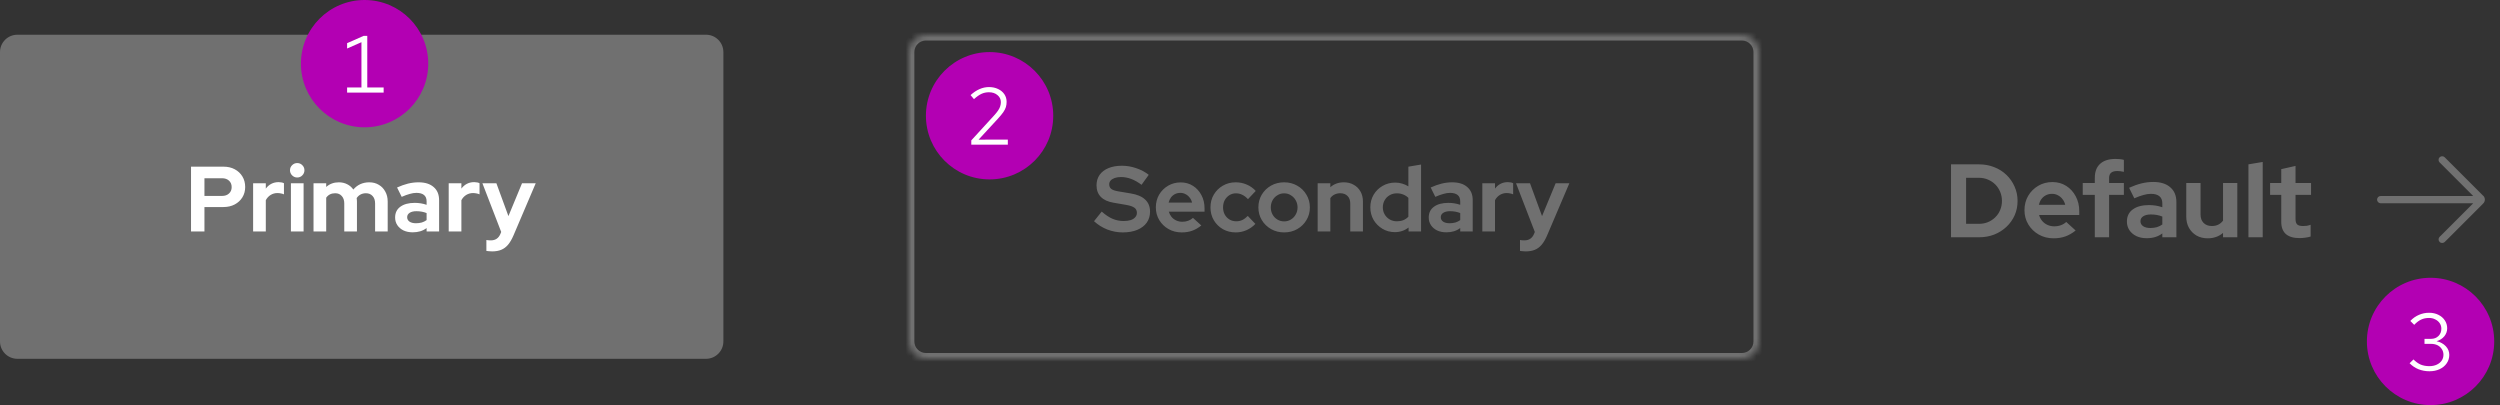
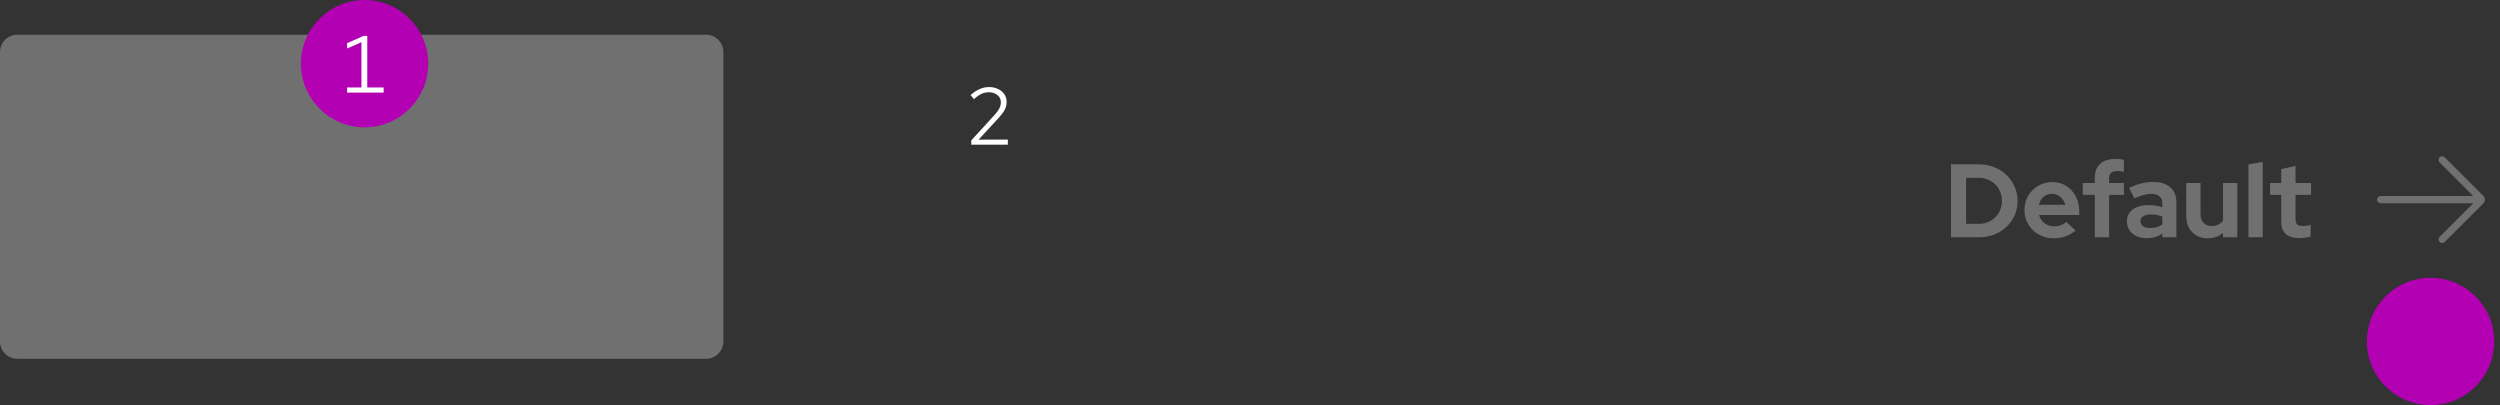
<svg xmlns="http://www.w3.org/2000/svg" width="432" height="70" viewBox="0 0 432 70" fill="none">
  <rect x="0" y="0" width="432" height="70" fill="#333333" stroke="none" />
  <path d="M339.744 38.678H341.94C342.504 38.678 343.026 38.582 343.506 38.39C343.998 38.186 344.424 37.904 344.784 37.544C345.156 37.184 345.438 36.764 345.63 36.284C345.834 35.804 345.936 35.282 345.936 34.718C345.936 34.154 345.834 33.632 345.63 33.152C345.426 32.66 345.144 32.234 344.784 31.874C344.424 31.514 343.998 31.232 343.506 31.028C343.026 30.824 342.504 30.722 341.94 30.722H339.744V38.678ZM337.134 41V28.4H341.976C342.924 28.4 343.8 28.562 344.604 28.886C345.408 29.198 346.11 29.642 346.71 30.218C347.31 30.794 347.778 31.466 348.114 32.234C348.462 33.002 348.636 33.83 348.636 34.718C348.636 35.618 348.468 36.446 348.132 37.202C347.796 37.958 347.322 38.624 346.71 39.2C346.11 39.764 345.408 40.208 344.604 40.532C343.8 40.844 342.924 41 341.976 41H337.134ZM354.851 41.18C353.915 41.18 353.063 40.964 352.295 40.532C351.539 40.1 350.939 39.518 350.495 38.786C350.051 38.054 349.829 37.232 349.829 36.32C349.829 35.408 350.039 34.586 350.459 33.854C350.891 33.122 351.473 32.54 352.205 32.108C352.937 31.676 353.753 31.46 354.653 31.46C355.553 31.46 356.351 31.682 357.047 32.126C357.743 32.57 358.289 33.17 358.685 33.926C359.093 34.682 359.297 35.54 359.297 36.5V37.148H352.349C352.457 37.52 352.631 37.856 352.871 38.156C353.123 38.456 353.429 38.69 353.789 38.858C354.161 39.026 354.557 39.11 354.977 39.11C355.397 39.11 355.781 39.044 356.129 38.912C356.489 38.78 356.795 38.594 357.047 38.354L358.667 39.83C358.091 40.298 357.497 40.64 356.885 40.856C356.285 41.072 355.607 41.18 354.851 41.18ZM352.313 35.384H356.867C356.783 35.012 356.627 34.688 356.399 34.412C356.183 34.124 355.919 33.902 355.607 33.746C355.307 33.578 354.971 33.494 354.599 33.494C354.215 33.494 353.867 33.572 353.555 33.728C353.243 33.884 352.979 34.106 352.763 34.394C352.559 34.67 352.409 35 352.313 35.384ZM361.984 41V33.674H359.896V31.622H361.984V30.722C361.984 29.666 362.29 28.862 362.902 28.31C363.514 27.746 364.396 27.464 365.548 27.464C365.8 27.464 366.058 27.476 366.322 27.5C366.586 27.524 366.814 27.566 367.006 27.626V29.696C366.778 29.648 366.58 29.612 366.412 29.588C366.244 29.564 366.058 29.552 365.854 29.552C365.386 29.552 365.032 29.654 364.792 29.858C364.564 30.05 364.45 30.356 364.45 30.776V31.622H367.006V33.674H364.45V41H361.984ZM370.95 41.162C370.278 41.162 369.684 41.042 369.168 40.802C368.652 40.55 368.25 40.208 367.962 39.776C367.674 39.344 367.53 38.846 367.53 38.282C367.53 37.382 367.866 36.686 368.538 36.194C369.222 35.69 370.158 35.438 371.346 35.438C372.162 35.438 372.93 35.564 373.65 35.816V35.132C373.65 34.592 373.482 34.184 373.146 33.908C372.81 33.632 372.318 33.494 371.67 33.494C371.274 33.494 370.848 33.56 370.392 33.692C369.936 33.812 369.408 34.004 368.808 34.268L367.908 32.45C368.652 32.114 369.36 31.862 370.032 31.694C370.716 31.526 371.4 31.442 372.084 31.442C373.344 31.442 374.322 31.748 375.018 32.36C375.726 32.96 376.08 33.812 376.08 34.916V41H373.65V40.334C373.266 40.622 372.852 40.832 372.408 40.964C371.964 41.096 371.478 41.162 370.95 41.162ZM369.87 38.228C369.87 38.588 370.026 38.876 370.338 39.092C370.65 39.296 371.064 39.398 371.58 39.398C371.988 39.398 372.366 39.35 372.714 39.254C373.062 39.146 373.374 38.99 373.65 38.786V37.418C373.35 37.298 373.038 37.208 372.714 37.148C372.39 37.088 372.042 37.058 371.67 37.058C371.106 37.058 370.662 37.166 370.338 37.382C370.026 37.586 369.87 37.868 369.87 38.228ZM381.495 41.18C380.775 41.18 380.133 41.024 379.569 40.712C379.017 40.388 378.579 39.944 378.255 39.38C377.943 38.816 377.787 38.168 377.787 37.436V31.622H380.253V37.076C380.253 37.676 380.427 38.156 380.775 38.516C381.135 38.876 381.615 39.056 382.215 39.056C382.623 39.056 382.989 38.978 383.313 38.822C383.649 38.654 383.925 38.42 384.141 38.12V31.622H386.607V41H384.141V40.244C383.421 40.868 382.539 41.18 381.495 41.18ZM388.529 41V28.4L390.995 27.986V41H388.529ZM397.369 41.144C396.325 41.144 395.533 40.91 394.993 40.442C394.465 39.962 394.201 39.266 394.201 38.354V33.674H392.275V31.622H394.201V29.228L396.667 28.67V31.622H399.349V33.674H396.667V37.85C396.667 38.282 396.763 38.594 396.955 38.786C397.147 38.966 397.483 39.056 397.963 39.056C398.203 39.056 398.419 39.044 398.611 39.02C398.815 38.984 399.037 38.924 399.277 38.84V40.874C399.025 40.958 398.707 41.024 398.323 41.072C397.951 41.12 397.633 41.144 397.369 41.144Z" fill="#707070" />
  <g clip-path="url(#clip0_148_18023)">
    <path d="M429.1 33.837L422.444 27.181C422.2 26.938 421.806 26.938 421.562 27.181C421.319 27.425 421.319 27.819 421.562 28.062L427.369 33.869H411.381C411.037 33.869 410.756 34.15 410.756 34.494C410.756 34.837 411.037 35.119 411.381 35.119H427.375L421.569 40.925C421.325 41.169 421.325 41.562 421.569 41.806C421.694 41.931 421.85 41.987 422.012 41.987C422.175 41.987 422.331 41.925 422.456 41.806L429.112 35.15C429.475 34.788 429.475 34.188 429.112 33.825L429.1 33.837Z" fill="#707070" />
  </g>
  <circle cx="420" cy="59" r="11" fill="#B300B3" />
-   <path d="M419.807 64.154C419.135 64.154 418.505 64.037 417.917 63.804C417.338 63.571 416.825 63.225 416.377 62.768L417.049 62.11C417.459 62.521 417.879 62.819 418.309 63.006C418.747 63.183 419.242 63.272 419.793 63.272C420.269 63.272 420.689 63.188 421.053 63.02C421.426 62.852 421.715 62.619 421.921 62.32C422.126 62.021 422.229 61.681 422.229 61.298C422.229 60.934 422.135 60.612 421.949 60.332C421.771 60.043 421.524 59.819 421.207 59.66C420.889 59.501 420.525 59.422 420.115 59.422H418.953V58.554H420.073C420.605 58.554 421.034 58.391 421.361 58.064C421.697 57.737 421.865 57.313 421.865 56.79C421.865 56.445 421.771 56.132 421.585 55.852C421.398 55.572 421.141 55.353 420.815 55.194C420.497 55.026 420.138 54.942 419.737 54.942C419.233 54.942 418.78 55.035 418.379 55.222C417.987 55.399 417.585 55.703 417.175 56.132L416.503 55.46C416.941 54.993 417.436 54.643 417.987 54.41C418.537 54.167 419.125 54.046 419.751 54.046C420.348 54.046 420.88 54.163 421.347 54.396C421.823 54.629 422.196 54.951 422.467 55.362C422.737 55.763 422.873 56.221 422.873 56.734C422.873 57.247 422.705 57.709 422.369 58.12C422.033 58.521 421.589 58.801 421.039 58.96C421.701 59.109 422.233 59.399 422.635 59.828C423.036 60.257 423.237 60.757 423.237 61.326C423.237 61.867 423.087 62.353 422.789 62.782C422.499 63.211 422.093 63.547 421.571 63.79C421.057 64.033 420.469 64.154 419.807 64.154Z" fill="white" />
  <mask id="path-5-inside-1_148_18023" fill="white">
-     <path d="M157 9C157 7.343 158.343 6 160 6H301C302.657 6 304 7.343 304 9V59C304 60.657 302.657 62 301 62H160C158.343 62 157 60.657 157 59V9Z" />
-   </mask>
+     </mask>
  <path d="M160 6V7H301V6V5H160V6ZM304 9H303V59H304H305V9H304ZM301 62V61H160V62V63H301V62ZM157 59H158V9H157H156V59H157ZM160 62V61C158.895 61 158 60.105 158 59H157H156C156 61.209 157.791 63 160 63V62ZM304 59H303C303 60.105 302.105 61 301 61V62V63C303.209 63 305 61.209 305 59H304ZM301 6V7C302.105 7 303 7.895 303 9H304H305C305 6.791 303.209 5 301 5V6ZM160 6V5C157.791 5 156 6.791 156 9H157H158C158 7.895 158.895 7 160 7V6Z" fill="#707070" mask="url(#path-5-inside-1_148_18023)" />
-   <path d="M194.008 40.16C193.101 40.16 192.216 39.995 191.352 39.664C190.488 39.323 189.72 38.843 189.048 38.224L190.376 36.56C191.027 37.136 191.651 37.552 192.248 37.808C192.856 38.064 193.496 38.192 194.168 38.192C194.637 38.192 195.043 38.139 195.384 38.032C195.725 37.915 195.987 37.749 196.168 37.536C196.36 37.323 196.456 37.072 196.456 36.784C196.456 36.4 196.317 36.107 196.04 35.904C195.763 35.691 195.288 35.525 194.616 35.408L192.392 35.024C191.443 34.864 190.717 34.528 190.216 34.016C189.725 33.504 189.48 32.843 189.48 32.032C189.48 31.339 189.656 30.736 190.008 30.224C190.371 29.712 190.877 29.323 191.528 29.056C192.189 28.779 192.973 28.64 193.88 28.64C194.701 28.64 195.517 28.779 196.328 29.056C197.149 29.333 197.875 29.717 198.504 30.208L197.256 31.936C196.083 31.04 194.904 30.592 193.72 30.592C193.304 30.592 192.941 30.645 192.632 30.752C192.323 30.859 192.083 31.008 191.912 31.2C191.752 31.381 191.672 31.6 191.672 31.856C191.672 32.197 191.795 32.464 192.04 32.656C192.285 32.837 192.696 32.976 193.272 33.072L195.384 33.424C196.504 33.605 197.341 33.963 197.896 34.496C198.451 35.019 198.728 35.712 198.728 36.576C198.728 37.301 198.536 37.936 198.152 38.48C197.768 39.013 197.219 39.429 196.504 39.728C195.8 40.016 194.968 40.16 194.008 40.16ZM204.194 40.16C203.362 40.16 202.605 39.968 201.922 39.584C201.25 39.2 200.717 38.683 200.322 38.032C199.927 37.381 199.73 36.651 199.73 35.84C199.73 35.029 199.917 34.299 200.29 33.648C200.674 32.997 201.191 32.48 201.842 32.096C202.493 31.712 203.218 31.52 204.018 31.52C204.818 31.52 205.527 31.717 206.146 32.112C206.765 32.507 207.25 33.04 207.602 33.712C207.965 34.384 208.146 35.147 208.146 36V36.576H201.97C202.066 36.907 202.221 37.205 202.434 37.472C202.658 37.739 202.93 37.947 203.25 38.096C203.581 38.245 203.933 38.32 204.306 38.32C204.679 38.32 205.021 38.261 205.33 38.144C205.65 38.027 205.922 37.861 206.146 37.648L207.586 38.96C207.074 39.376 206.546 39.68 206.002 39.872C205.469 40.064 204.866 40.16 204.194 40.16ZM201.938 35.008H205.986C205.911 34.677 205.773 34.389 205.57 34.144C205.378 33.888 205.143 33.691 204.866 33.552C204.599 33.403 204.301 33.328 203.97 33.328C203.629 33.328 203.319 33.397 203.042 33.536C202.765 33.675 202.53 33.872 202.338 34.128C202.157 34.373 202.023 34.667 201.938 35.008ZM213.536 40.16C212.714 40.16 211.973 39.973 211.312 39.6C210.65 39.216 210.128 38.699 209.743 38.048C209.36 37.387 209.168 36.651 209.168 35.84C209.168 35.019 209.36 34.283 209.743 33.632C210.128 32.981 210.65 32.464 211.312 32.08C211.973 31.696 212.714 31.504 213.536 31.504C214.197 31.504 214.826 31.632 215.424 31.888C216.032 32.144 216.554 32.512 216.992 32.992L215.648 34.416C215.338 34.075 215.013 33.824 214.672 33.664C214.341 33.493 213.978 33.408 213.584 33.408C213.157 33.408 212.773 33.515 212.432 33.728C212.101 33.941 211.834 34.229 211.632 34.592C211.44 34.955 211.344 35.371 211.344 35.84C211.344 36.288 211.44 36.699 211.632 37.072C211.834 37.435 212.112 37.723 212.464 37.936C212.816 38.139 213.205 38.24 213.632 38.24C214.005 38.24 214.352 38.165 214.672 38.016C215.002 37.856 215.317 37.621 215.616 37.312L216.928 38.688C216.501 39.147 215.989 39.509 215.392 39.776C214.794 40.032 214.176 40.16 213.536 40.16ZM221.897 40.16C221.065 40.16 220.313 39.968 219.641 39.584C218.969 39.2 218.435 38.683 218.041 38.032C217.646 37.381 217.449 36.651 217.449 35.84C217.449 35.029 217.641 34.299 218.025 33.648C218.419 32.987 218.953 32.464 219.625 32.08C220.307 31.696 221.065 31.504 221.897 31.504C222.729 31.504 223.481 31.696 224.153 32.08C224.835 32.464 225.369 32.987 225.753 33.648C226.147 34.299 226.345 35.029 226.345 35.84C226.345 36.651 226.147 37.381 225.753 38.032C225.369 38.683 224.841 39.2 224.169 39.584C223.497 39.968 222.739 40.16 221.897 40.16ZM221.897 38.256C222.334 38.256 222.723 38.149 223.065 37.936C223.417 37.723 223.694 37.435 223.897 37.072C224.11 36.699 224.217 36.288 224.217 35.84C224.217 35.381 224.11 34.971 223.897 34.608C223.694 34.245 223.417 33.957 223.065 33.744C222.723 33.52 222.334 33.408 221.897 33.408C221.47 33.408 221.081 33.52 220.729 33.744C220.377 33.957 220.099 34.245 219.897 34.608C219.694 34.971 219.593 35.381 219.593 35.84C219.593 36.288 219.694 36.699 219.897 37.072C220.099 37.435 220.377 37.723 220.729 37.936C221.081 38.149 221.47 38.256 221.897 38.256ZM227.692 40V31.664H229.884V32.352C230.513 31.787 231.292 31.504 232.22 31.504C232.871 31.504 233.441 31.648 233.932 31.936C234.433 32.213 234.823 32.603 235.1 33.104C235.377 33.595 235.516 34.171 235.516 34.832V40H233.324V35.152C233.324 34.608 233.169 34.181 232.86 33.872C232.551 33.552 232.129 33.392 231.596 33.392C231.223 33.392 230.892 33.467 230.604 33.616C230.316 33.755 230.076 33.957 229.884 34.224V40H227.692ZM241.033 40.112C240.243 40.112 239.529 39.92 238.889 39.536C238.249 39.152 237.737 38.64 237.353 38C236.979 37.349 236.793 36.624 236.793 35.824C236.793 35.024 236.979 34.304 237.353 33.664C237.737 33.013 238.254 32.501 238.905 32.128C239.555 31.744 240.286 31.552 241.097 31.552C241.513 31.552 241.913 31.611 242.297 31.728C242.681 31.835 243.038 31.995 243.369 32.208V28.8L245.561 28.432V40H243.401V39.312C242.718 39.845 241.929 40.112 241.033 40.112ZM241.385 38.24C241.79 38.24 242.158 38.176 242.489 38.048C242.83 37.909 243.123 37.707 243.369 37.44V34.192C243.123 33.947 242.83 33.755 242.489 33.616C242.147 33.477 241.779 33.408 241.385 33.408C240.926 33.408 240.51 33.515 240.137 33.728C239.774 33.931 239.486 34.219 239.273 34.592C239.059 34.955 238.953 35.365 238.953 35.824C238.953 36.283 239.059 36.693 239.273 37.056C239.486 37.419 239.774 37.707 240.137 37.92C240.51 38.133 240.926 38.24 241.385 38.24ZM249.926 40.144C249.329 40.144 248.801 40.037 248.342 39.824C247.884 39.6 247.526 39.296 247.27 38.912C247.014 38.528 246.886 38.085 246.886 37.584C246.886 36.784 247.185 36.165 247.782 35.728C248.39 35.28 249.222 35.056 250.278 35.056C251.004 35.056 251.686 35.168 252.326 35.392V34.784C252.326 34.304 252.177 33.941 251.878 33.696C251.58 33.451 251.142 33.328 250.566 33.328C250.214 33.328 249.836 33.387 249.43 33.504C249.025 33.611 248.556 33.781 248.022 34.016L247.222 32.4C247.884 32.101 248.513 31.877 249.11 31.728C249.718 31.579 250.326 31.504 250.934 31.504C252.054 31.504 252.924 31.776 253.542 32.32C254.172 32.853 254.486 33.611 254.486 34.592V40H252.326V39.408C251.985 39.664 251.617 39.851 251.222 39.968C250.828 40.085 250.396 40.144 249.926 40.144ZM248.966 37.536C248.966 37.856 249.105 38.112 249.382 38.304C249.66 38.485 250.028 38.576 250.486 38.576C250.849 38.576 251.185 38.533 251.494 38.448C251.804 38.352 252.081 38.213 252.326 38.032V36.816C252.06 36.709 251.782 36.629 251.494 36.576C251.206 36.523 250.897 36.496 250.566 36.496C250.065 36.496 249.67 36.592 249.382 36.784C249.105 36.965 248.966 37.216 248.966 37.536ZM256.145 40V31.664H258.337V32.592C258.604 32.229 258.924 31.952 259.297 31.76C259.671 31.568 260.092 31.472 260.561 31.472C260.967 31.483 261.271 31.547 261.473 31.664V33.584C261.313 33.509 261.137 33.456 260.945 33.424C260.753 33.381 260.556 33.36 260.353 33.36C259.927 33.36 259.537 33.467 259.185 33.68C258.833 33.893 258.551 34.197 258.337 34.592V40H256.145ZM263.649 43.44C263.457 43.44 263.27 43.429 263.089 43.408C262.918 43.397 262.774 43.381 262.657 43.36V41.472C262.87 41.515 263.126 41.536 263.425 41.536C264.225 41.536 264.779 41.157 265.089 40.4L265.217 40.08L261.969 31.664H264.385L266.465 37.344L268.817 31.664H271.185L267.345 40.672C267.057 41.344 266.742 41.883 266.401 42.288C266.059 42.693 265.665 42.987 265.217 43.168C264.779 43.349 264.257 43.44 263.649 43.44Z" fill="#707070" />
-   <circle cx="171" cy="20" r="11" fill="#B300B3" />
  <path d="M167.839 25V24.258L171.759 19.974C172.067 19.638 172.305 19.344 172.473 19.092C172.65 18.831 172.771 18.588 172.837 18.364C172.911 18.14 172.949 17.902 172.949 17.65C172.949 17.155 172.753 16.749 172.361 16.432C171.978 16.105 171.488 15.942 170.891 15.942C170.433 15.942 170.009 16.031 169.617 16.208C169.225 16.385 168.786 16.693 168.301 17.132L167.713 16.432C168.226 15.965 168.744 15.62 169.267 15.396C169.789 15.163 170.335 15.046 170.905 15.046C171.493 15.046 172.015 15.158 172.473 15.382C172.93 15.597 173.289 15.895 173.551 16.278C173.812 16.661 173.943 17.099 173.943 17.594C173.943 17.921 173.901 18.224 173.817 18.504C173.733 18.775 173.583 19.069 173.369 19.386C173.154 19.694 172.846 20.067 172.445 20.506L169.099 24.132L174.153 24.118V25H167.839Z" fill="white" />
  <path d="M0 9C0 7.343 1.343 6 3 6H122C123.657 6 125 7.343 125 9V59C125 60.657 123.657 62 122 62H3C1.343 62 0 60.657 0 59V9Z" fill="#707070" />
-   <path d="M33.008 40V28.8H38.624C39.36 28.8 40.005 28.949 40.56 29.248C41.125 29.547 41.568 29.963 41.888 30.496C42.208 31.019 42.368 31.627 42.368 32.32C42.368 32.981 42.208 33.573 41.888 34.096C41.568 34.619 41.125 35.029 40.56 35.328C39.995 35.627 39.349 35.776 38.624 35.776H35.328V40H33.008ZM35.328 33.856H38.368C38.869 33.856 39.269 33.717 39.568 33.44C39.877 33.163 40.032 32.795 40.032 32.336C40.032 31.867 39.877 31.493 39.568 31.216C39.269 30.939 38.869 30.8 38.368 30.8H35.328V33.856ZM43.739 40V31.664H45.931V32.592C46.198 32.229 46.518 31.952 46.891 31.76C47.264 31.568 47.686 31.472 48.155 31.472C48.56 31.483 48.864 31.547 49.067 31.664V33.584C48.907 33.509 48.731 33.456 48.539 33.424C48.347 33.381 48.15 33.36 47.947 33.36C47.52 33.36 47.131 33.467 46.779 33.68C46.427 33.893 46.144 34.197 45.931 34.592V40H43.739ZM50.27 40V31.664H52.462V40H50.27ZM51.358 30.672C51.017 30.672 50.724 30.549 50.478 30.304C50.233 30.059 50.11 29.765 50.11 29.424C50.11 29.072 50.233 28.779 50.478 28.544C50.724 28.299 51.017 28.176 51.358 28.176C51.71 28.176 52.004 28.299 52.238 28.544C52.484 28.779 52.606 29.072 52.606 29.424C52.606 29.765 52.484 30.059 52.238 30.304C52.004 30.549 51.71 30.672 51.358 30.672ZM54.176 40V31.664H56.368V32.304C56.966 31.771 57.691 31.504 58.544 31.504C59.089 31.504 59.574 31.616 60.001 31.84C60.427 32.053 60.779 32.357 61.056 32.752C61.398 32.347 61.798 32.037 62.257 31.824C62.726 31.611 63.243 31.504 63.809 31.504C64.438 31.504 64.987 31.648 65.457 31.936C65.936 32.213 66.31 32.603 66.576 33.104C66.854 33.595 66.993 34.171 66.993 34.832V40H64.817V35.152C64.817 34.608 64.672 34.181 64.385 33.872C64.097 33.552 63.712 33.392 63.233 33.392C62.902 33.392 62.598 33.461 62.321 33.6C62.054 33.739 61.825 33.947 61.633 34.224C61.643 34.32 61.654 34.416 61.664 34.512C61.675 34.608 61.681 34.715 61.681 34.832V40H59.489V35.152C59.489 34.608 59.344 34.181 59.056 33.872C58.779 33.552 58.401 33.392 57.92 33.392C57.59 33.392 57.291 33.456 57.025 33.584C56.769 33.712 56.55 33.904 56.368 34.16V40H54.176ZM71.317 40.144C70.719 40.144 70.192 40.037 69.733 39.824C69.274 39.6 68.917 39.296 68.661 38.912C68.405 38.528 68.277 38.085 68.277 37.584C68.277 36.784 68.576 36.165 69.173 35.728C69.781 35.28 70.613 35.056 71.669 35.056C72.394 35.056 73.077 35.168 73.717 35.392V34.784C73.717 34.304 73.567 33.941 73.269 33.696C72.97 33.451 72.533 33.328 71.957 33.328C71.605 33.328 71.226 33.387 70.821 33.504C70.415 33.611 69.946 33.781 69.413 34.016L68.613 32.4C69.274 32.101 69.903 31.877 70.501 31.728C71.109 31.579 71.717 31.504 72.325 31.504C73.445 31.504 74.314 31.776 74.933 32.32C75.562 32.853 75.877 33.611 75.877 34.592V40H73.717V39.408C73.376 39.664 73.007 39.851 72.613 39.968C72.218 40.085 71.786 40.144 71.317 40.144ZM70.357 37.536C70.357 37.856 70.496 38.112 70.773 38.304C71.05 38.485 71.418 38.576 71.877 38.576C72.24 38.576 72.576 38.533 72.885 38.448C73.194 38.352 73.472 38.213 73.717 38.032V36.816C73.45 36.709 73.173 36.629 72.885 36.576C72.597 36.523 72.287 36.496 71.957 36.496C71.456 36.496 71.061 36.592 70.773 36.784C70.496 36.965 70.357 37.216 70.357 37.536ZM77.536 40V31.664H79.728V32.592C79.995 32.229 80.314 31.952 80.688 31.76C81.061 31.568 81.483 31.472 81.952 31.472C82.357 31.483 82.661 31.547 82.864 31.664V33.584C82.704 33.509 82.528 33.456 82.336 33.424C82.144 33.381 81.947 33.36 81.744 33.36C81.317 33.36 80.928 33.467 80.576 33.68C80.224 33.893 79.941 34.197 79.728 34.592V40H77.536ZM85.039 43.44C84.847 43.44 84.661 43.429 84.479 43.408C84.309 43.397 84.165 43.381 84.047 43.36V41.472C84.261 41.515 84.517 41.536 84.815 41.536C85.615 41.536 86.17 41.157 86.479 40.4L86.607 40.08L83.359 31.664H85.775L87.855 37.344L90.207 31.664H92.575L88.735 40.672C88.447 41.344 88.133 41.883 87.791 42.288C87.45 42.693 87.055 42.987 86.607 43.168C86.17 43.349 85.647 43.44 85.039 43.44Z" fill="white" />
  <circle cx="63" cy="11" r="11" fill="#B300B3" />
  <path d="M59.979 16V15.118H62.457V7.292L59.979 8.384V7.46L62.835 6.2H63.465V15.118H66.293V16H59.979Z" fill="white" />
  <defs>
    <clipPath id="clip0_148_18023">
      <rect width="20" height="20" fill="white" transform="translate(410 24.5)" />
    </clipPath>
  </defs>
</svg>